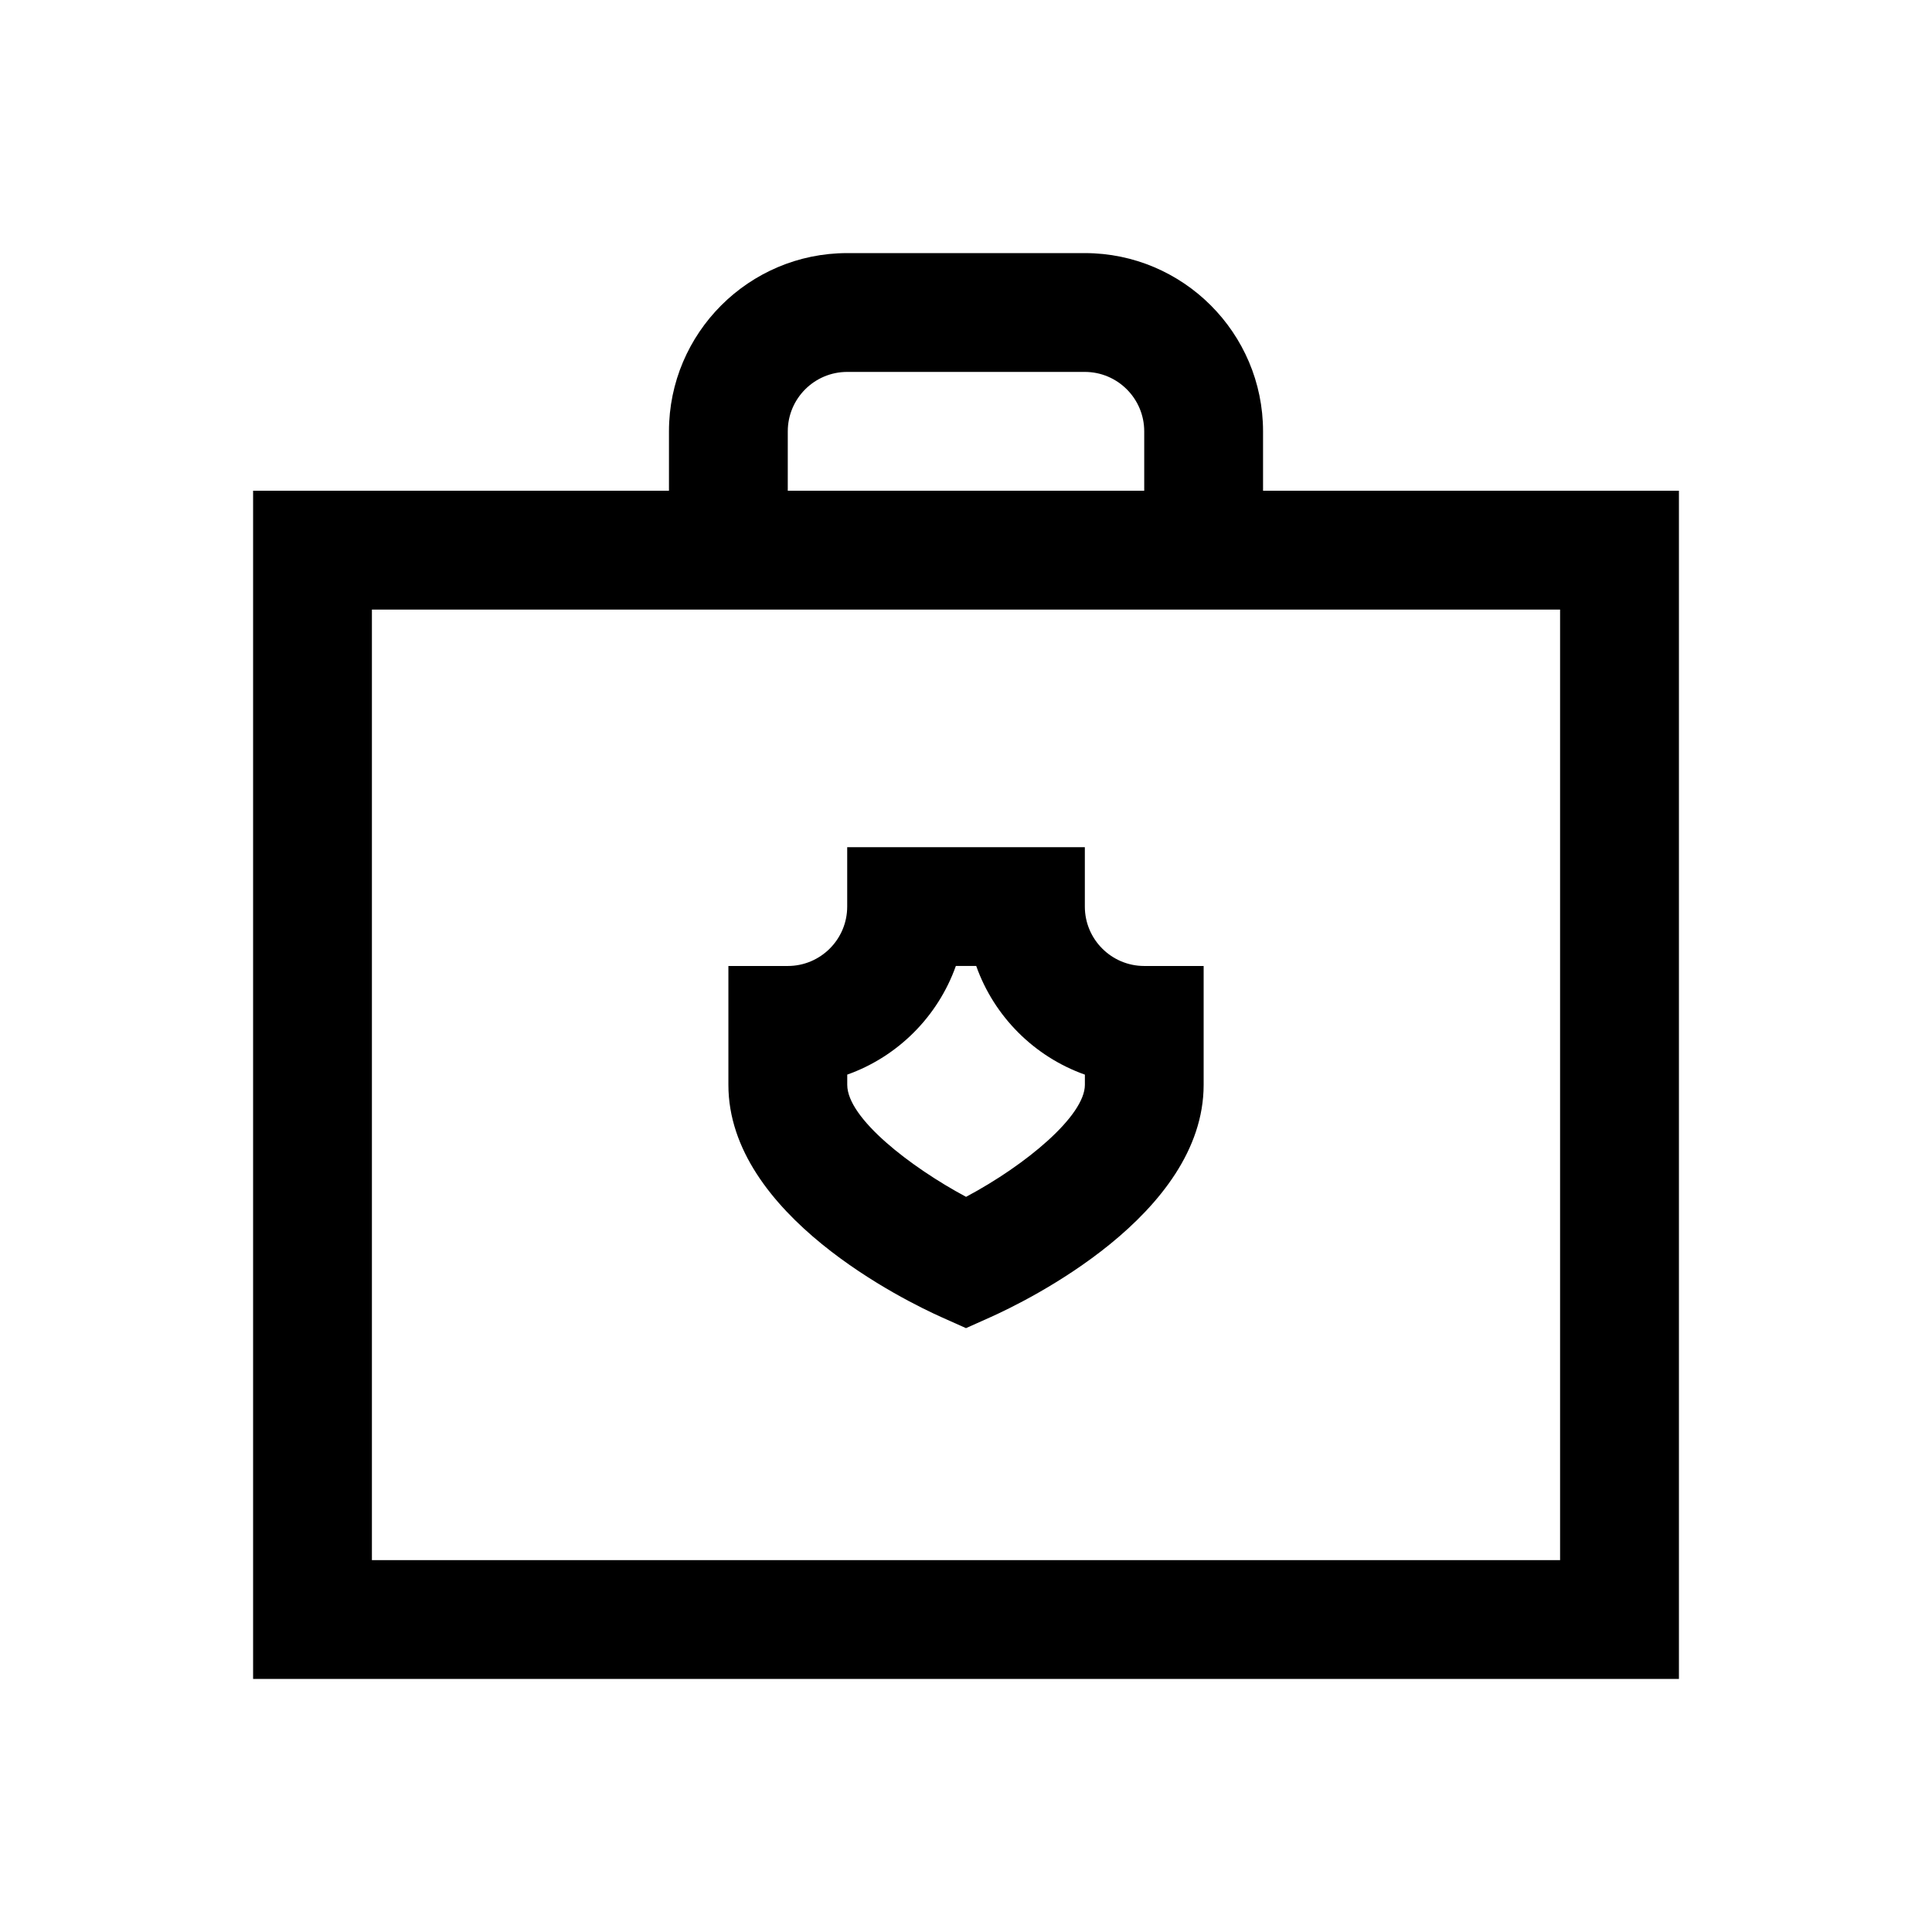
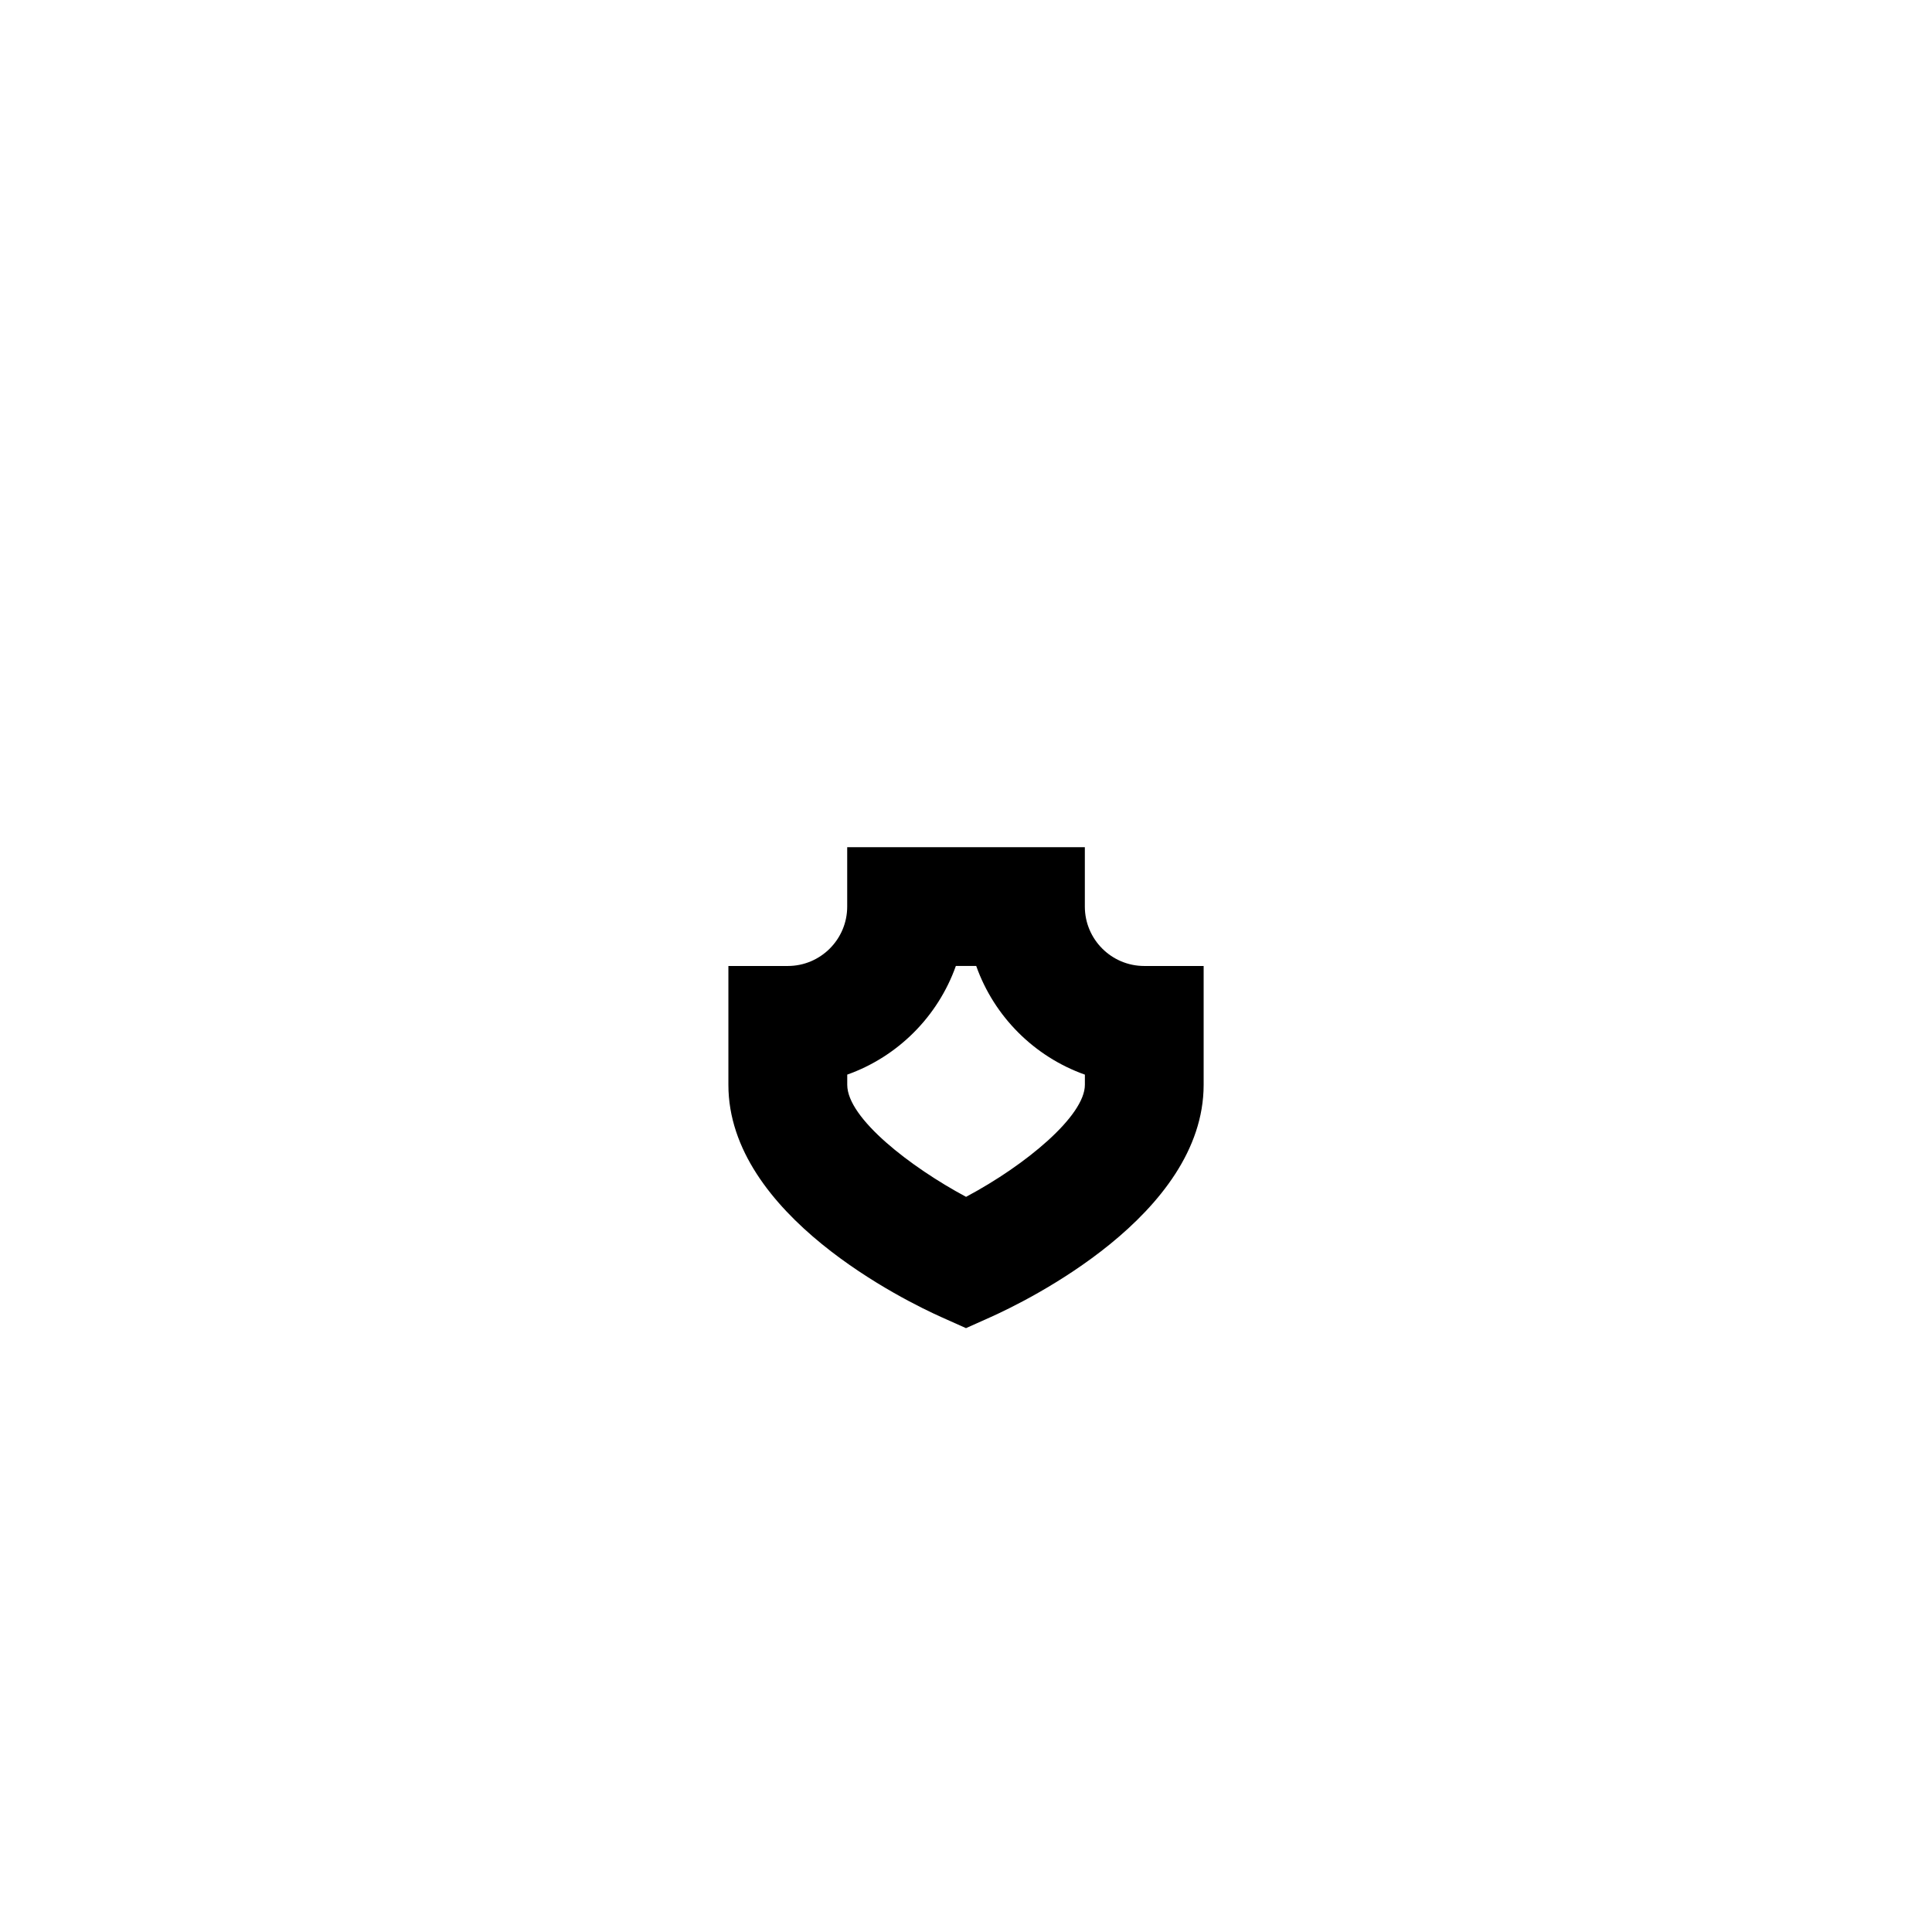
<svg xmlns="http://www.w3.org/2000/svg" fill="#000000" width="800px" height="800px" version="1.1" viewBox="144 144 512 512">
  <g>
    <path d="m393.56 493.09 6.441 2.879 6.438-2.883c9.43-4.215 56.539-27.062 56.539-61.602v-31.488h-15.742c-8.676 0-15.742-7.055-15.742-15.742v-15.742h-62.977v15.742c0 8.691-7.07 15.742-15.742 15.742h-15.742v31.488c-0.008 34.539 47.098 57.387 56.527 61.605zm-25.047-64.301c13.398-4.754 24.043-15.398 28.797-28.797h5.398c4.754 13.414 15.398 24.043 28.797 28.797v2.695c0 8.188-15.523 21.191-31.488 29.691-14.594-7.809-31.488-20.797-31.488-29.691v-2.695z" />
-     <path d="m478.72 274.05v-15.746c0-26.039-21.191-47.23-47.23-47.23h-62.977c-26.039 0-47.23 21.191-47.23 47.23v15.742l-110.21 0.004v314.88h377.86v-314.88zm-125.95-15.746c0-8.691 7.07-15.742 15.742-15.742h62.977c8.676 0 15.742 7.055 15.742 15.742v15.742h-94.465zm204.67 299.14h-314.88v-251.9h314.88z" />
  </g>
</svg>